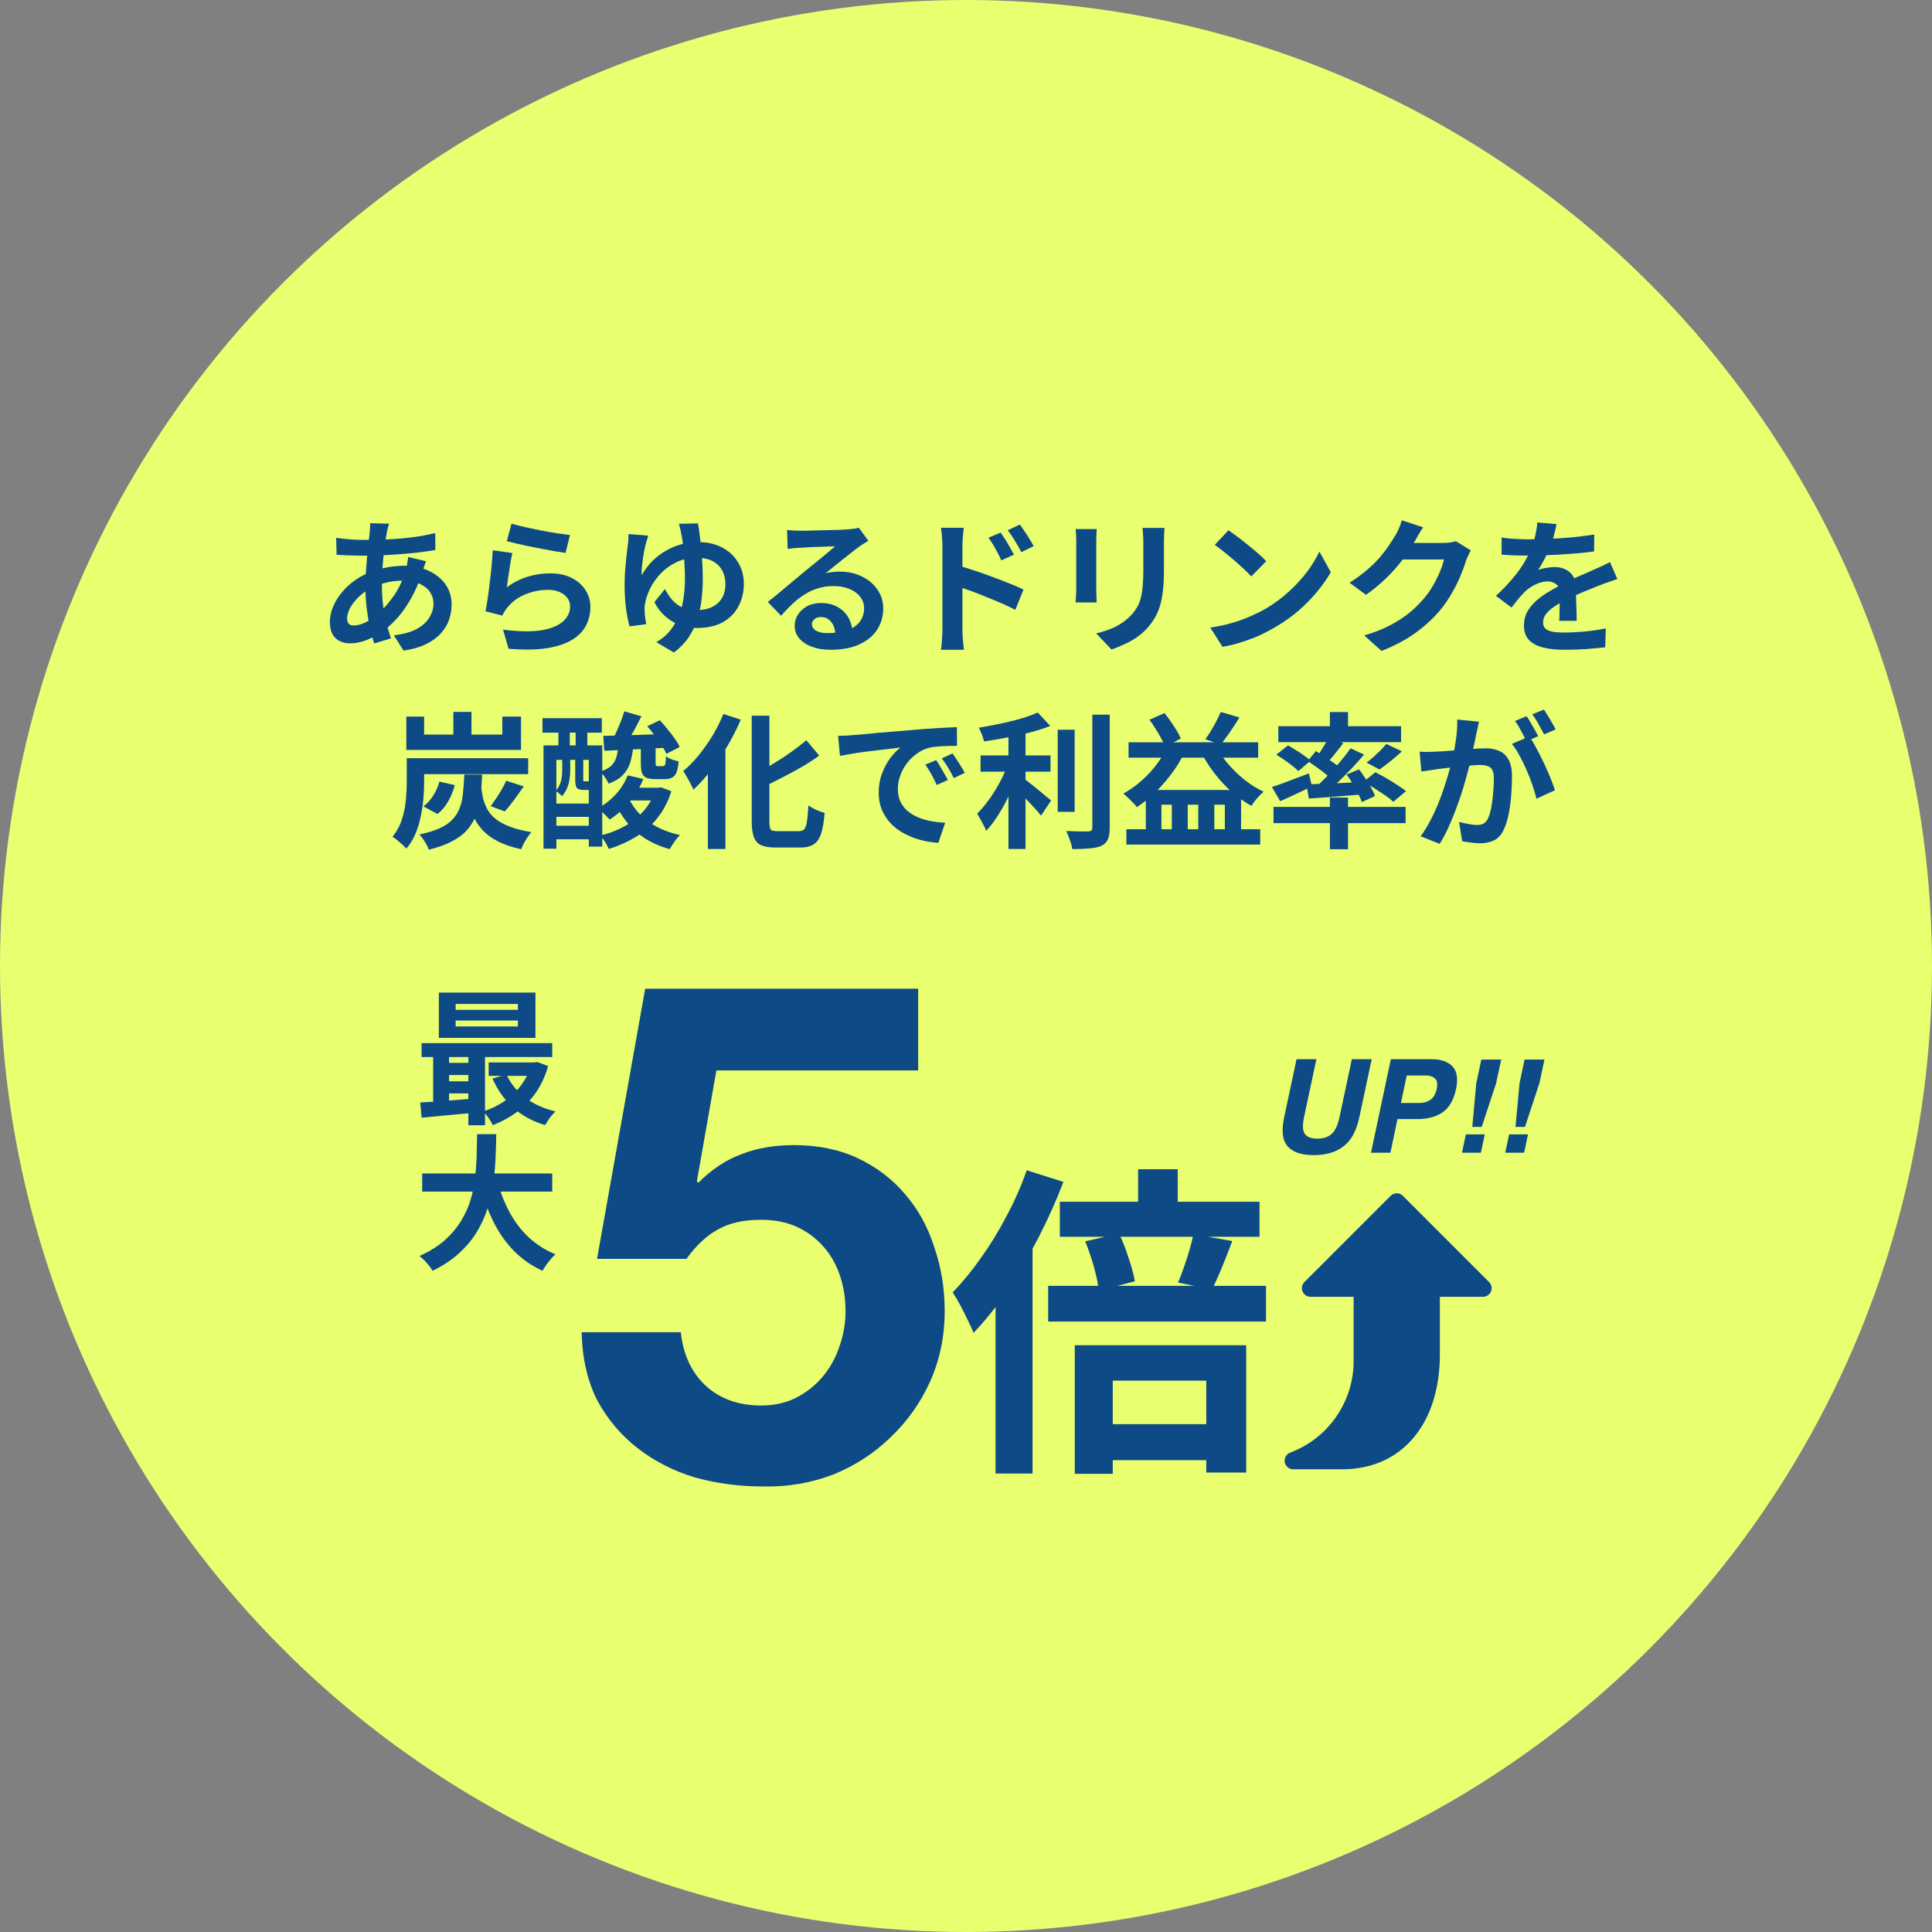
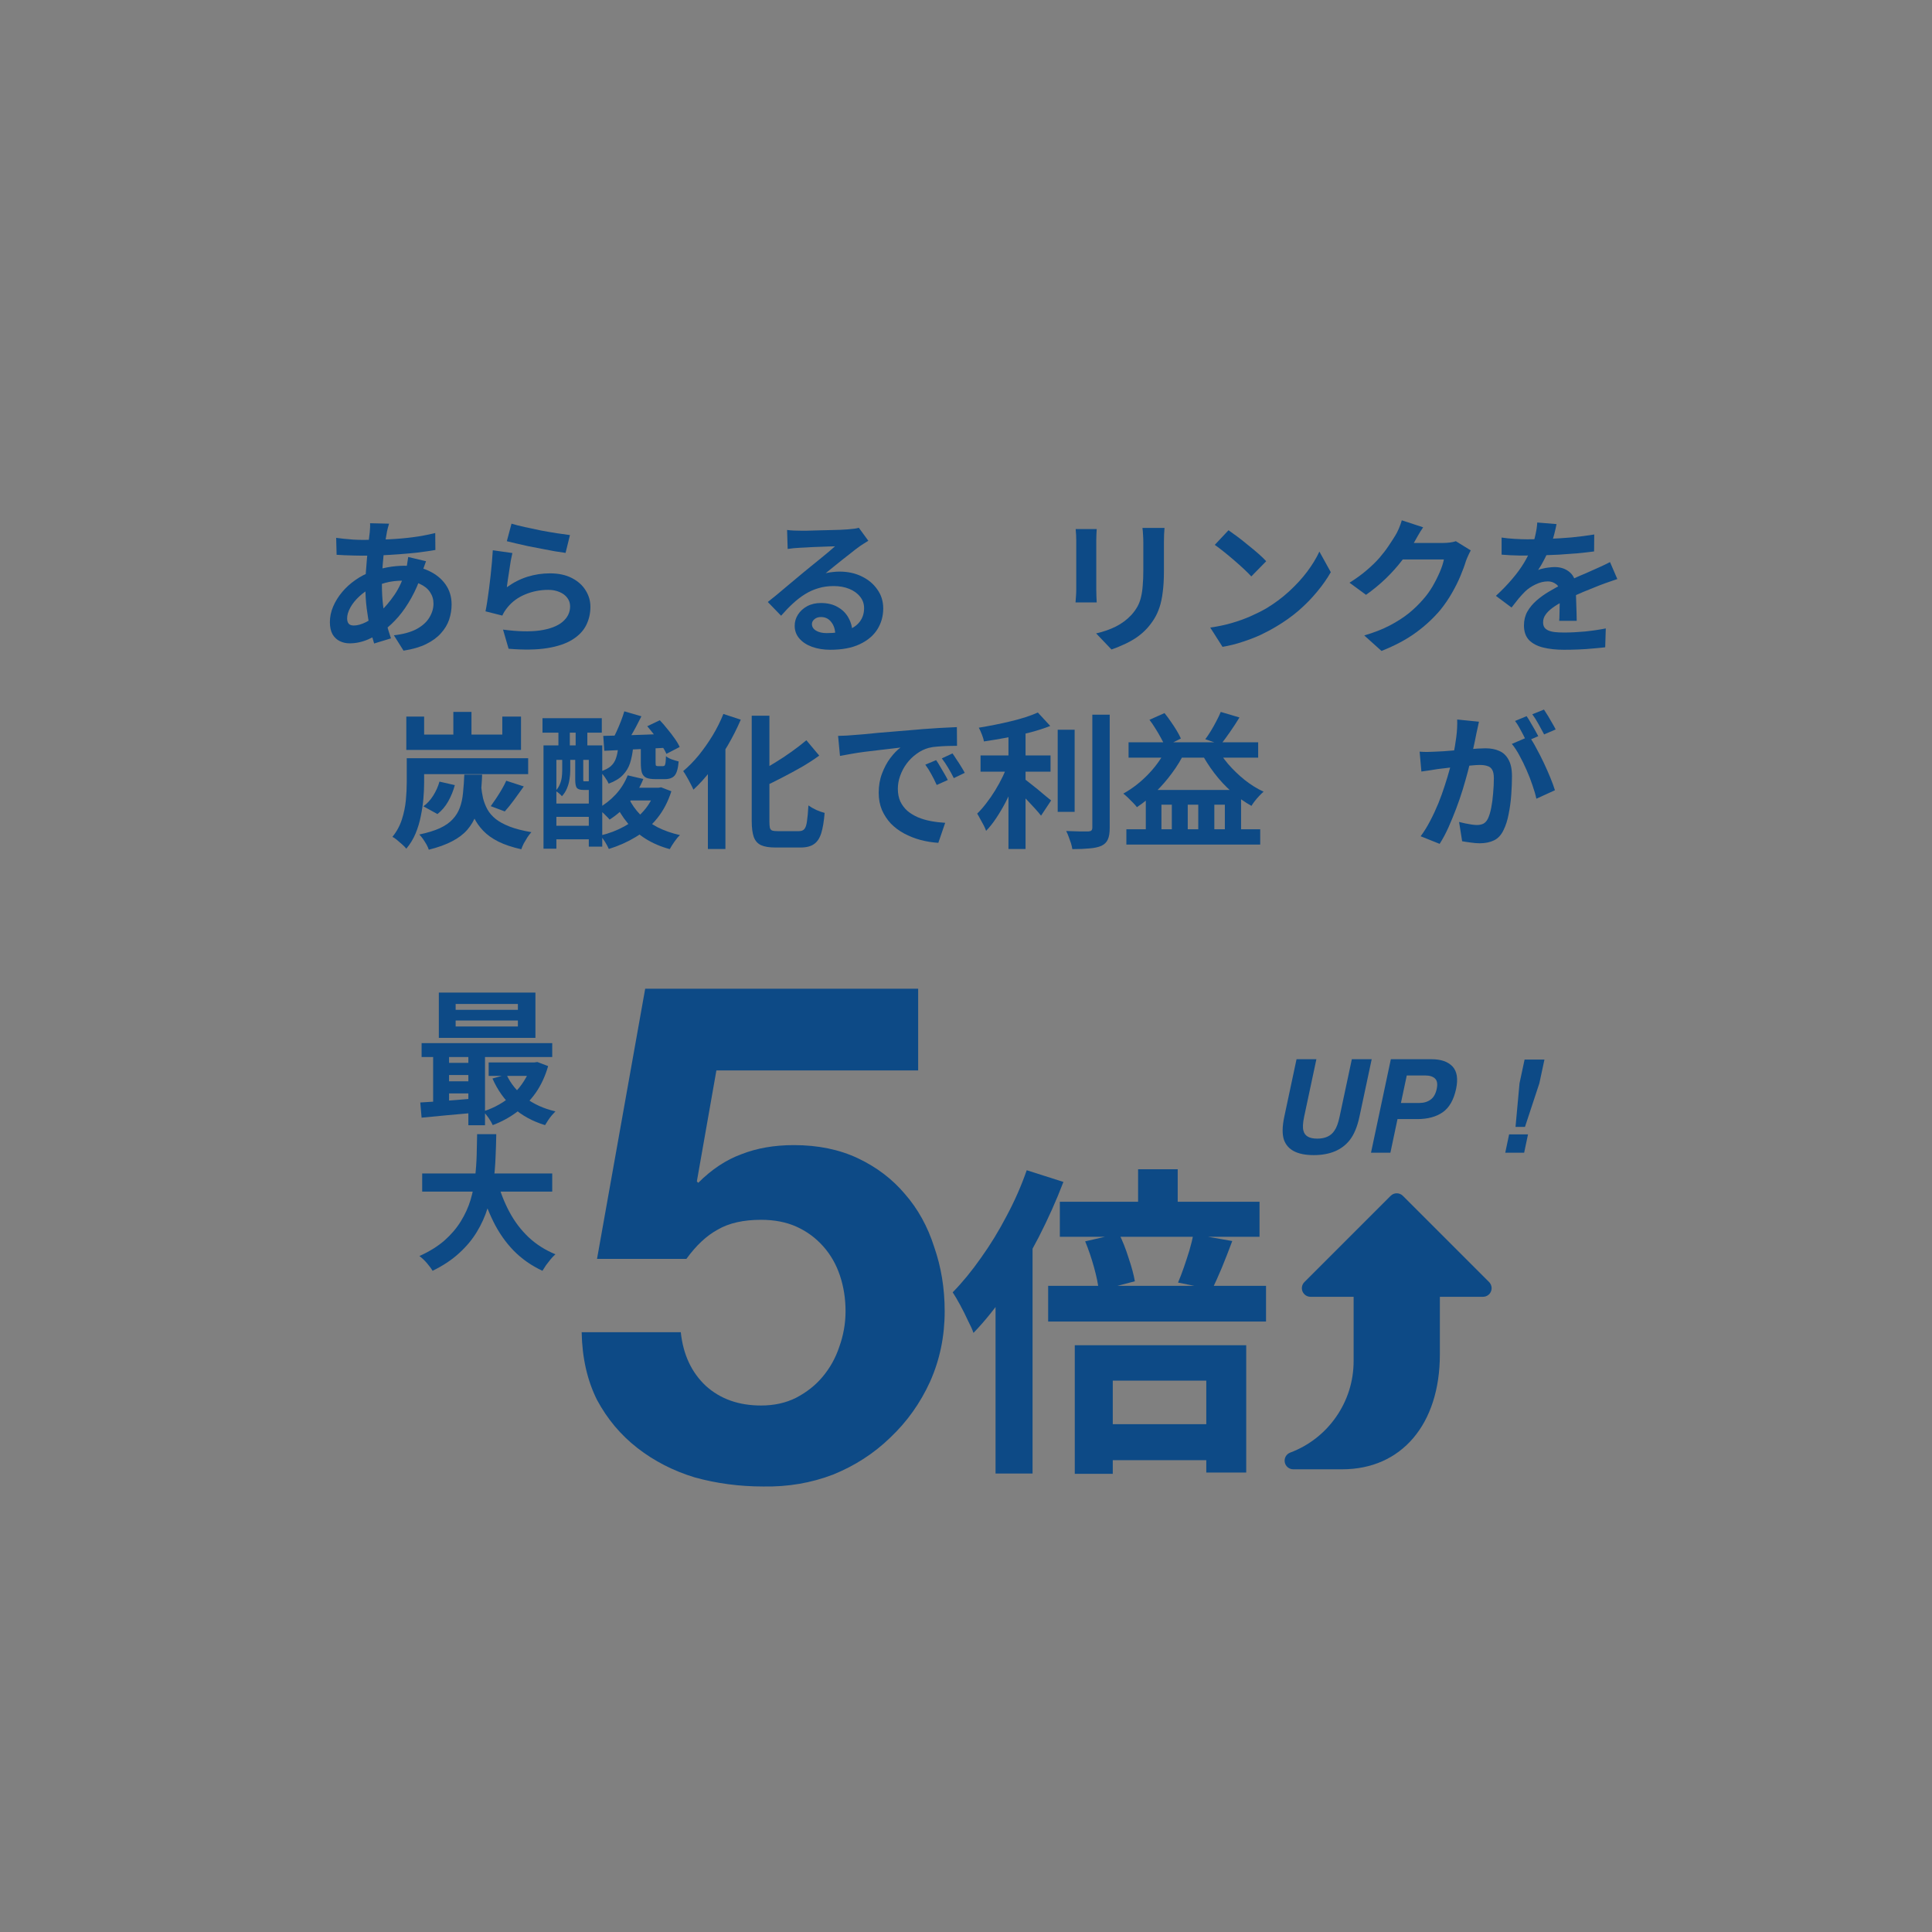
<svg xmlns="http://www.w3.org/2000/svg" width="238" height="238" viewBox="0 0 238 238" fill="none">
  <rect x="0" y="0" width="238" height="238" fill="#808080" stroke="none" />
-   <circle cx="119" cy="119" r="119" fill="#E9FF70" />
  <path d="M182.19 88.906C182.142 89.134 182.088 89.386 182.028 89.662C181.968 89.926 181.914 90.172 181.866 90.4C181.818 90.664 181.758 90.964 181.686 91.3C181.614 91.624 181.542 91.954 181.47 92.29C181.41 92.614 181.344 92.932 181.272 93.244C181.152 93.76 181.002 94.36 180.822 95.044C180.642 95.728 180.432 96.466 180.192 97.258C179.952 98.038 179.682 98.824 179.382 99.616C179.082 100.408 178.764 101.182 178.428 101.938C178.092 102.682 177.732 103.354 177.348 103.954L175.008 103.018C175.428 102.454 175.818 101.824 176.178 101.128C176.55 100.42 176.886 99.7 177.186 98.968C177.486 98.224 177.75 97.492 177.978 96.772C178.218 96.04 178.422 95.362 178.59 94.738C178.77 94.114 178.908 93.58 179.004 93.136C179.172 92.32 179.304 91.534 179.4 90.778C179.496 90.022 179.532 89.308 179.508 88.636L182.19 88.906ZM188.382 90.724C188.67 91.12 188.964 91.606 189.264 92.182C189.576 92.746 189.882 93.346 190.182 93.982C190.482 94.618 190.752 95.23 190.992 95.818C191.232 96.406 191.418 96.916 191.55 97.348L189.264 98.392C189.156 97.888 188.994 97.33 188.778 96.718C188.574 96.106 188.334 95.488 188.058 94.864C187.782 94.228 187.488 93.628 187.176 93.064C186.876 92.5 186.564 92.026 186.24 91.642L188.382 90.724ZM174.882 92.596C175.206 92.62 175.524 92.632 175.836 92.632C176.16 92.62 176.484 92.608 176.808 92.596C177.108 92.584 177.468 92.566 177.888 92.542C178.308 92.506 178.752 92.47 179.22 92.434C179.7 92.398 180.18 92.362 180.66 92.326C181.14 92.278 181.584 92.242 181.992 92.218C182.4 92.194 182.736 92.182 183 92.182C183.648 92.182 184.212 92.29 184.692 92.506C185.172 92.71 185.55 93.064 185.826 93.568C186.114 94.072 186.258 94.756 186.258 95.62C186.258 96.328 186.228 97.096 186.168 97.924C186.108 98.752 186 99.544 185.844 100.3C185.7 101.056 185.496 101.698 185.232 102.226C184.944 102.85 184.548 103.282 184.044 103.522C183.552 103.762 182.964 103.882 182.28 103.882C181.944 103.882 181.578 103.852 181.182 103.792C180.786 103.744 180.432 103.69 180.12 103.63L179.742 101.254C179.97 101.314 180.222 101.374 180.498 101.434C180.786 101.494 181.056 101.542 181.308 101.578C181.572 101.614 181.782 101.632 181.938 101.632C182.238 101.632 182.502 101.578 182.73 101.47C182.958 101.35 183.144 101.146 183.288 100.858C183.456 100.51 183.594 100.06 183.702 99.508C183.81 98.956 183.888 98.362 183.936 97.726C183.996 97.078 184.026 96.46 184.026 95.872C184.026 95.392 183.954 95.038 183.81 94.81C183.678 94.582 183.48 94.432 183.216 94.36C182.964 94.276 182.652 94.234 182.28 94.234C182.004 94.234 181.632 94.258 181.164 94.306C180.696 94.342 180.192 94.39 179.652 94.45C179.124 94.498 178.632 94.552 178.176 94.612C177.72 94.672 177.366 94.714 177.114 94.738C176.85 94.786 176.514 94.84 176.106 94.9C175.71 94.948 175.374 94.996 175.098 95.044L174.882 92.596ZM188.058 88.222C188.214 88.438 188.376 88.696 188.544 88.996C188.724 89.296 188.898 89.596 189.066 89.896C189.234 90.196 189.378 90.46 189.498 90.688L188.04 91.318C187.92 91.066 187.782 90.79 187.626 90.49C187.47 90.19 187.308 89.89 187.14 89.59C186.972 89.29 186.804 89.032 186.636 88.816L188.058 88.222ZM190.2 87.412C190.356 87.64 190.524 87.904 190.704 88.204C190.884 88.504 191.058 88.804 191.226 89.104C191.406 89.404 191.544 89.656 191.64 89.86L190.218 90.472C190.026 90.1 189.798 89.68 189.534 89.212C189.27 88.732 189.012 88.324 188.76 87.988L190.2 87.412Z" fill="#0D4A86" />
-   <path d="M163.83 87.718H166.062V90.238H163.83V87.718ZM163.83 98.248H166.062V104.62H163.83V98.248ZM156.882 99.4H173.154V101.398H156.882V99.4ZM157.476 89.464H172.596V91.426H157.476V89.464ZM170.778 91.642L172.704 92.56C172.248 92.98 171.774 93.388 171.282 93.784C170.79 94.168 170.34 94.504 169.932 94.792L168.348 93.946C168.624 93.742 168.906 93.508 169.194 93.244C169.494 92.98 169.782 92.71 170.058 92.434C170.346 92.146 170.586 91.882 170.778 91.642ZM163.668 90.868L165.486 91.552C165.126 92.02 164.754 92.488 164.37 92.956C163.998 93.424 163.656 93.82 163.344 94.144L161.994 93.55C162.186 93.298 162.384 93.016 162.588 92.704C162.792 92.392 162.99 92.074 163.182 91.75C163.374 91.426 163.536 91.132 163.668 90.868ZM166.368 92.182L168.042 92.956C167.55 93.532 167.01 94.132 166.422 94.756C165.834 95.368 165.246 95.956 164.658 96.52C164.07 97.072 163.512 97.558 162.984 97.978L161.724 97.276C162.252 96.832 162.798 96.322 163.362 95.746C163.938 95.158 164.49 94.552 165.018 93.928C165.546 93.304 165.996 92.722 166.368 92.182ZM161.094 93.748L162.102 92.524C162.45 92.728 162.822 92.962 163.218 93.226C163.614 93.49 163.992 93.754 164.352 94.018C164.712 94.27 165.006 94.504 165.234 94.72L164.172 96.124C163.956 95.896 163.674 95.644 163.326 95.368C162.978 95.08 162.606 94.798 162.21 94.522C161.814 94.234 161.442 93.976 161.094 93.748ZM160.932 96.628C161.532 96.604 162.216 96.58 162.984 96.556C163.752 96.52 164.568 96.484 165.432 96.448C166.296 96.4 167.166 96.358 168.042 96.322L168.024 97.852C166.824 97.948 165.63 98.044 164.442 98.14C163.254 98.236 162.186 98.314 161.238 98.374L160.932 96.628ZM165.882 95.422L167.412 94.774C167.676 95.11 167.934 95.476 168.186 95.872C168.45 96.256 168.69 96.64 168.906 97.024C169.122 97.408 169.278 97.756 169.374 98.068L167.754 98.806C167.658 98.494 167.508 98.146 167.304 97.762C167.112 97.366 166.89 96.964 166.638 96.556C166.398 96.136 166.146 95.758 165.882 95.422ZM156.684 96.952C157.26 96.772 157.95 96.526 158.754 96.214C159.57 95.902 160.398 95.59 161.238 95.278L161.616 96.862C160.968 97.186 160.296 97.51 159.6 97.834C158.916 98.158 158.286 98.446 157.71 98.698L156.684 96.952ZM157.224 92.974L158.664 91.822C158.976 91.99 159.306 92.188 159.654 92.416C160.014 92.632 160.35 92.854 160.662 93.082C160.986 93.31 161.25 93.52 161.454 93.712L159.942 94.99C159.762 94.798 159.516 94.582 159.204 94.342C158.904 94.102 158.58 93.862 158.232 93.622C157.884 93.382 157.548 93.166 157.224 92.974ZM167.952 96.322L169.428 95.134C169.836 95.338 170.28 95.578 170.76 95.854C171.24 96.13 171.696 96.412 172.128 96.7C172.56 96.976 172.92 97.228 173.208 97.456L171.642 98.77C171.39 98.53 171.054 98.266 170.634 97.978C170.214 97.69 169.77 97.396 169.302 97.096C168.834 96.796 168.384 96.538 167.952 96.322Z" fill="#0D4A86" />
  <path d="M138.756 102.154H155.244V104.044H138.756V102.154ZM139.026 91.444H154.992V93.334H139.026V91.444ZM141.15 97.312H152.886V103.126H150.888V99.13H149.592V103.126H147.612V99.13H146.316V103.126H144.354V99.13H143.076V103.126H141.15V97.312ZM141.6 88.672L143.454 87.844C143.718 88.168 143.976 88.516 144.228 88.888C144.492 89.26 144.732 89.626 144.948 89.986C145.164 90.346 145.338 90.676 145.47 90.976L143.526 91.948C143.406 91.648 143.238 91.306 143.022 90.922C142.818 90.538 142.59 90.148 142.338 89.752C142.098 89.356 141.852 88.996 141.6 88.672ZM150.384 87.7L152.688 88.384C152.316 88.996 151.92 89.602 151.5 90.202C151.092 90.79 150.72 91.294 150.384 91.714L148.476 91.066C148.704 90.766 148.938 90.418 149.178 90.022C149.418 89.626 149.64 89.23 149.844 88.834C150.06 88.426 150.24 88.048 150.384 87.7ZM143.85 91.876L146.01 92.524C145.554 93.484 145.008 94.39 144.372 95.242C143.748 96.094 143.064 96.88 142.32 97.6C141.588 98.308 140.832 98.92 140.052 99.436C139.944 99.28 139.788 99.1 139.584 98.896C139.38 98.68 139.17 98.47 138.954 98.266C138.738 98.062 138.546 97.894 138.378 97.762C139.53 97.126 140.592 96.292 141.564 95.26C142.536 94.228 143.298 93.1 143.85 91.876ZM149.79 91.894C150.174 92.65 150.672 93.388 151.284 94.108C151.896 94.816 152.574 95.47 153.318 96.07C154.074 96.67 154.854 97.156 155.658 97.528C155.502 97.66 155.322 97.834 155.118 98.05C154.926 98.254 154.746 98.464 154.578 98.68C154.41 98.896 154.272 99.094 154.164 99.274C153.324 98.806 152.514 98.23 151.734 97.546C150.954 96.862 150.24 96.094 149.592 95.242C148.944 94.39 148.38 93.502 147.9 92.578L149.79 91.894Z" fill="#0D4A86" />
  <path d="M120.792 93.064H129.414V95.062H120.792V93.064ZM130.296 89.896H132.384V100.012H130.296V89.896ZM124.23 89.482H126.336V104.584H124.23V89.482ZM134.562 88.042H136.704V101.974C136.704 102.61 136.626 103.09 136.47 103.414C136.326 103.75 136.068 104.008 135.696 104.188C135.324 104.356 134.838 104.464 134.238 104.512C133.638 104.572 132.924 104.602 132.096 104.602C132.072 104.398 132.018 104.158 131.934 103.882C131.85 103.618 131.754 103.348 131.646 103.072C131.55 102.808 131.448 102.574 131.34 102.37C131.928 102.394 132.486 102.412 133.014 102.424C133.542 102.424 133.896 102.424 134.076 102.424C134.244 102.412 134.364 102.376 134.436 102.316C134.52 102.244 134.562 102.124 134.562 101.956V88.042ZM127.848 87.772L129.378 89.428C128.622 89.728 127.782 89.998 126.858 90.238C125.934 90.478 124.986 90.688 124.014 90.868C123.054 91.048 122.118 91.204 121.206 91.336C121.17 91.084 121.086 90.796 120.954 90.472C120.822 90.136 120.696 89.86 120.576 89.644C121.224 89.536 121.884 89.416 122.556 89.284C123.228 89.152 123.882 89.008 124.518 88.852C125.166 88.696 125.772 88.528 126.336 88.348C126.9 88.168 127.404 87.976 127.848 87.772ZM124.212 94L125.67 94.648C125.442 95.32 125.172 96.016 124.86 96.736C124.56 97.444 124.23 98.146 123.87 98.842C123.51 99.526 123.126 100.174 122.718 100.786C122.322 101.386 121.908 101.908 121.476 102.352C121.404 102.136 121.302 101.902 121.17 101.65C121.038 101.398 120.9 101.146 120.756 100.894C120.624 100.642 120.498 100.42 120.378 100.228C120.762 99.856 121.14 99.424 121.512 98.932C121.896 98.44 122.256 97.918 122.592 97.366C122.94 96.802 123.252 96.232 123.528 95.656C123.804 95.08 124.032 94.528 124.212 94ZM126.03 95.818C126.198 95.938 126.444 96.13 126.768 96.394C127.092 96.646 127.44 96.922 127.812 97.222C128.184 97.522 128.52 97.804 128.82 98.068C129.132 98.32 129.354 98.5 129.486 98.608L128.244 100.48C128.052 100.228 127.812 99.946 127.524 99.634C127.236 99.31 126.93 98.98 126.606 98.644C126.294 98.308 125.988 97.996 125.688 97.708C125.388 97.408 125.124 97.156 124.896 96.952L126.03 95.818Z" fill="#0D4A86" />
  <path d="M103.242 90.652C103.602 90.64 103.944 90.628 104.268 90.616C104.592 90.592 104.838 90.574 105.006 90.562C105.378 90.538 105.834 90.502 106.374 90.454C106.926 90.394 107.538 90.334 108.21 90.274C108.894 90.214 109.62 90.154 110.388 90.094C111.156 90.034 111.954 89.968 112.782 89.896C113.406 89.836 114.024 89.788 114.636 89.752C115.26 89.704 115.848 89.668 116.4 89.644C116.964 89.608 117.456 89.584 117.876 89.572L117.894 91.876C117.57 91.876 117.198 91.882 116.778 91.894C116.358 91.906 115.938 91.93 115.518 91.966C115.11 91.99 114.744 92.044 114.42 92.128C113.88 92.272 113.376 92.518 112.908 92.866C112.44 93.202 112.032 93.604 111.684 94.072C111.348 94.528 111.084 95.026 110.892 95.566C110.7 96.094 110.604 96.628 110.604 97.168C110.604 97.756 110.706 98.278 110.91 98.734C111.126 99.178 111.414 99.562 111.774 99.886C112.146 100.198 112.578 100.462 113.07 100.678C113.562 100.882 114.09 101.038 114.654 101.146C115.23 101.254 115.824 101.326 116.436 101.362L115.59 103.828C114.834 103.78 114.096 103.66 113.376 103.468C112.668 103.276 112.002 103.012 111.378 102.676C110.754 102.34 110.208 101.932 109.74 101.452C109.284 100.96 108.918 100.402 108.642 99.778C108.378 99.142 108.246 98.434 108.246 97.654C108.246 96.79 108.384 95.998 108.66 95.278C108.936 94.546 109.278 93.91 109.686 93.37C110.106 92.818 110.52 92.392 110.928 92.092C110.592 92.14 110.184 92.188 109.704 92.236C109.236 92.284 108.726 92.344 108.174 92.416C107.634 92.476 107.082 92.542 106.518 92.614C105.954 92.686 105.408 92.77 104.88 92.866C104.364 92.95 103.896 93.034 103.476 93.118L103.242 90.652ZM115.32 93.64C115.476 93.856 115.638 94.114 115.806 94.414C115.986 94.702 116.16 94.996 116.328 95.296C116.496 95.584 116.64 95.848 116.76 96.088L115.392 96.7C115.164 96.196 114.942 95.752 114.726 95.368C114.522 94.984 114.276 94.594 113.988 94.198L115.32 93.64ZM117.336 92.812C117.492 93.028 117.66 93.28 117.84 93.568C118.032 93.844 118.218 94.132 118.398 94.432C118.578 94.72 118.728 94.978 118.848 95.206L117.498 95.854C117.258 95.374 117.024 94.948 116.796 94.576C116.58 94.204 116.322 93.82 116.022 93.424L117.336 92.812Z" fill="#0D4A86" />
  <path d="M92.604 88.168H94.782V101.146C94.782 101.506 94.8 101.776 94.836 101.956C94.884 102.136 94.98 102.256 95.124 102.316C95.28 102.364 95.502 102.388 95.79 102.388C95.898 102.388 96.066 102.388 96.294 102.388C96.534 102.388 96.798 102.388 97.086 102.388C97.374 102.388 97.638 102.388 97.878 102.388C98.13 102.388 98.31 102.388 98.418 102.388C98.718 102.388 98.94 102.304 99.084 102.136C99.24 101.956 99.348 101.638 99.408 101.182C99.48 100.714 99.54 100.06 99.588 99.22C99.852 99.412 100.176 99.598 100.56 99.778C100.944 99.946 101.286 100.066 101.586 100.138C101.502 101.17 101.364 101.998 101.172 102.622C100.98 103.246 100.686 103.696 100.29 103.972C99.894 104.26 99.336 104.404 98.616 104.404C98.52 104.404 98.364 104.404 98.148 104.404C97.944 104.404 97.71 104.404 97.446 104.404C97.194 104.404 96.936 104.404 96.672 104.404C96.42 104.404 96.192 104.404 95.988 104.404C95.784 104.404 95.628 104.404 95.52 104.404C94.764 104.404 94.176 104.308 93.756 104.116C93.336 103.924 93.036 103.588 92.856 103.108C92.688 102.628 92.604 101.968 92.604 101.128V88.168ZM99.336 91.192L100.92 93.082C100.26 93.562 99.54 94.03 98.76 94.486C97.98 94.93 97.182 95.362 96.366 95.782C95.562 96.202 94.77 96.592 93.99 96.952C93.918 96.7 93.792 96.412 93.612 96.088C93.432 95.752 93.27 95.47 93.126 95.242C93.87 94.882 94.614 94.474 95.358 94.018C96.114 93.562 96.834 93.088 97.518 92.596C98.202 92.104 98.808 91.636 99.336 91.192ZM89.112 87.952L91.254 88.654C90.798 89.722 90.258 90.79 89.634 91.858C89.01 92.914 88.338 93.91 87.618 94.846C86.91 95.77 86.178 96.58 85.422 97.276C85.35 97.096 85.236 96.862 85.08 96.574C84.936 96.286 84.78 95.998 84.612 95.71C84.444 95.41 84.294 95.17 84.162 94.99C84.822 94.438 85.458 93.79 86.07 93.046C86.682 92.29 87.252 91.48 87.78 90.616C88.308 89.74 88.752 88.852 89.112 87.952ZM87.204 93.028L89.346 90.886L89.364 90.922V104.584H87.204V93.028Z" fill="#0D4A86" />
  <path d="M77.052 97.042H81.354V98.608H77.052V97.042ZM74.316 90.652C74.988 90.64 75.75 90.622 76.602 90.598C77.466 90.562 78.372 90.532 79.32 90.508C80.268 90.472 81.216 90.436 82.164 90.4L82.146 92.11C81.246 92.158 80.334 92.206 79.41 92.254C78.498 92.302 77.616 92.344 76.764 92.38C75.924 92.416 75.15 92.452 74.442 92.488L74.316 90.652ZM77.322 95.512L79.248 95.962C78.828 97.018 78.246 97.978 77.502 98.842C76.77 99.706 75.966 100.414 75.09 100.966C74.994 100.834 74.856 100.684 74.676 100.516C74.508 100.336 74.328 100.162 74.136 99.994C73.944 99.826 73.776 99.694 73.632 99.598C74.46 99.142 75.198 98.566 75.846 97.87C76.494 97.162 76.986 96.376 77.322 95.512ZM80.724 97.042H81.102L81.444 96.988L82.704 97.474C82.296 98.758 81.714 99.868 80.958 100.804C80.214 101.728 79.332 102.496 78.312 103.108C77.304 103.72 76.2 104.212 75 104.584C74.892 104.332 74.736 104.038 74.532 103.702C74.328 103.378 74.136 103.12 73.956 102.928C75.024 102.676 76.014 102.298 76.926 101.794C77.838 101.278 78.624 100.648 79.284 99.904C79.944 99.16 80.424 98.302 80.724 97.33V97.042ZM77.448 98.32C77.808 99.076 78.282 99.754 78.87 100.354C79.47 100.954 80.178 101.47 80.994 101.902C81.822 102.322 82.746 102.646 83.766 102.874C83.55 103.066 83.322 103.336 83.082 103.684C82.842 104.032 82.65 104.338 82.506 104.602C81.402 104.302 80.418 103.882 79.554 103.342C78.69 102.802 77.94 102.148 77.304 101.38C76.668 100.612 76.134 99.742 75.702 98.77L77.448 98.32ZM76.134 92.146H77.988C77.916 92.83 77.79 93.454 77.61 94.018C77.43 94.57 77.136 95.056 76.728 95.476C76.332 95.896 75.75 96.25 74.982 96.538C74.886 96.31 74.73 96.046 74.514 95.746C74.31 95.446 74.112 95.218 73.92 95.062C74.508 94.87 74.952 94.642 75.252 94.378C75.552 94.102 75.762 93.778 75.882 93.406C76.014 93.034 76.098 92.614 76.134 92.146ZM78.942 92.128H80.76V93.946C80.76 94.15 80.778 94.276 80.814 94.324C80.862 94.36 80.94 94.378 81.048 94.378C81.084 94.378 81.144 94.378 81.228 94.378C81.312 94.378 81.396 94.378 81.48 94.378C81.576 94.378 81.642 94.378 81.678 94.378C81.762 94.378 81.828 94.354 81.876 94.306C81.924 94.246 81.96 94.132 81.984 93.964C82.008 93.784 82.026 93.514 82.038 93.154C82.206 93.298 82.446 93.43 82.758 93.55C83.082 93.658 83.364 93.742 83.604 93.802C83.532 94.666 83.364 95.248 83.1 95.548C82.848 95.836 82.452 95.98 81.912 95.98C81.84 95.98 81.75 95.98 81.642 95.98C81.546 95.98 81.438 95.98 81.318 95.98C81.198 95.98 81.084 95.98 80.976 95.98C80.88 95.98 80.802 95.98 80.742 95.98C80.238 95.98 79.854 95.92 79.59 95.8C79.338 95.668 79.164 95.458 79.068 95.17C78.984 94.87 78.942 94.468 78.942 93.964V92.128ZM76.908 87.628L79.014 88.24C78.798 88.66 78.576 89.092 78.348 89.536C78.12 89.968 77.886 90.382 77.646 90.778C77.418 91.162 77.208 91.504 77.016 91.804L75.396 91.228C75.576 90.904 75.762 90.532 75.954 90.112C76.146 89.692 76.326 89.266 76.494 88.834C76.662 88.402 76.8 88 76.908 87.628ZM79.734 89.464L81.282 88.726C81.582 89.038 81.888 89.392 82.2 89.788C82.524 90.172 82.824 90.562 83.1 90.958C83.376 91.342 83.586 91.696 83.73 92.02L82.092 92.866C81.96 92.554 81.762 92.2 81.498 91.804C81.246 91.408 80.964 91.006 80.652 90.598C80.34 90.19 80.034 89.812 79.734 89.464ZM66.954 91.822H74.19V104.296H72.534V93.604H68.538V104.548H66.954V91.822ZM67.692 98.986H73.614V100.624H67.692V98.986ZM67.692 101.722H73.614V103.396H67.692V101.722ZM66.828 88.474H74.136V90.256H66.828V88.474ZM68.79 88.996H70.194V93.37H68.79V88.996ZM70.914 88.996H72.354V93.37H70.914V88.996ZM69.258 93.208H70.248V94.936C70.248 95.26 70.218 95.608 70.158 95.98C70.11 96.352 70.008 96.724 69.852 97.096C69.708 97.456 69.498 97.786 69.222 98.086C69.15 97.99 69.03 97.87 68.862 97.726C68.694 97.582 68.55 97.486 68.43 97.438C68.682 97.174 68.862 96.898 68.97 96.61C69.09 96.322 69.168 96.034 69.204 95.746C69.24 95.458 69.258 95.182 69.258 94.918V93.208ZM70.86 93.208H71.85V96.016C71.85 96.124 71.856 96.19 71.868 96.214C71.88 96.238 71.922 96.25 71.994 96.25C72.018 96.25 72.048 96.25 72.084 96.25C72.12 96.25 72.156 96.25 72.192 96.25C72.24 96.25 72.276 96.25 72.3 96.25C72.396 96.25 72.456 96.25 72.48 96.25C72.516 96.238 72.54 96.226 72.552 96.214C72.648 96.298 72.786 96.376 72.966 96.448C73.146 96.508 73.314 96.556 73.47 96.592C73.362 97.072 73.032 97.312 72.48 97.312C72.444 97.312 72.384 97.312 72.3 97.312C72.216 97.312 72.138 97.312 72.066 97.312C71.994 97.312 71.928 97.312 71.868 97.312C71.472 97.312 71.202 97.228 71.058 97.06C70.926 96.892 70.86 96.544 70.86 96.016V93.208Z" fill="#0D4A86" />
  <path d="M54.138 96.286L56.028 96.718C55.848 97.402 55.578 98.068 55.218 98.716C54.858 99.352 54.414 99.874 53.886 100.282L52.158 99.328C52.614 99.004 53.016 98.566 53.364 98.014C53.712 97.462 53.97 96.886 54.138 96.286ZM62.364 96.178L64.524 96.88C64.128 97.444 63.726 98.002 63.318 98.554C62.91 99.106 62.532 99.574 62.184 99.958L60.456 99.31C60.672 99.01 60.9 98.68 61.14 98.32C61.38 97.96 61.608 97.594 61.824 97.222C62.04 96.85 62.22 96.502 62.364 96.178ZM51.132 93.406H65.064V95.368H51.132V93.406ZM57.198 95.422H59.394C59.358 96.418 59.286 97.33 59.178 98.158C59.07 98.974 58.89 99.724 58.638 100.408C58.386 101.08 58.026 101.686 57.558 102.226C57.09 102.766 56.472 103.234 55.704 103.63C54.936 104.038 53.976 104.386 52.824 104.674C52.764 104.482 52.668 104.266 52.536 104.026C52.404 103.798 52.26 103.57 52.104 103.342C51.948 103.126 51.798 102.946 51.654 102.802C52.674 102.586 53.514 102.328 54.174 102.028C54.846 101.716 55.374 101.35 55.758 100.93C56.154 100.51 56.448 100.036 56.64 99.508C56.844 98.968 56.976 98.362 57.036 97.69C57.108 97.006 57.162 96.25 57.198 95.422ZM59.268 96.808C59.316 97.324 59.394 97.828 59.502 98.32C59.622 98.8 59.802 99.262 60.042 99.706C60.282 100.138 60.624 100.534 61.068 100.894C61.512 101.242 62.088 101.554 62.796 101.83C63.516 102.106 64.404 102.334 65.46 102.514C65.304 102.682 65.142 102.892 64.974 103.144C64.818 103.396 64.668 103.648 64.524 103.9C64.392 104.164 64.29 104.404 64.218 104.62C63.09 104.368 62.142 104.05 61.374 103.666C60.618 103.282 60 102.838 59.52 102.334C59.04 101.83 58.662 101.29 58.386 100.714C58.11 100.138 57.906 99.532 57.774 98.896C57.642 98.26 57.528 97.618 57.432 96.97L59.268 96.808ZM50.106 93.406H52.248V96.43C52.248 97.018 52.218 97.666 52.158 98.374C52.098 99.082 51.99 99.808 51.834 100.552C51.69 101.296 51.474 102.01 51.186 102.694C50.898 103.378 50.52 103.996 50.052 104.548C49.944 104.404 49.782 104.236 49.566 104.044C49.35 103.852 49.128 103.66 48.9 103.468C48.684 103.288 48.498 103.162 48.342 103.09C48.87 102.442 49.26 101.722 49.512 100.93C49.764 100.138 49.926 99.352 49.998 98.572C50.07 97.78 50.106 97.054 50.106 96.394V93.406ZM50.052 88.276H52.248V90.49H61.878V88.276H64.182V92.38H50.052V88.276ZM55.848 87.7H58.08V91.39H55.848V87.7Z" fill="#0D4A86" />
  <path d="M191.748 64.564C191.688 64.888 191.592 65.308 191.46 65.824C191.328 66.34 191.136 66.922 190.884 67.57C190.692 68.014 190.47 68.476 190.218 68.956C189.978 69.424 189.732 69.844 189.48 70.216C189.636 70.144 189.834 70.084 190.074 70.036C190.314 69.976 190.56 69.934 190.812 69.91C191.076 69.874 191.31 69.856 191.514 69.856C192.27 69.856 192.894 70.072 193.386 70.504C193.89 70.936 194.142 71.578 194.142 72.43C194.142 72.67 194.142 72.964 194.142 73.312C194.154 73.66 194.166 74.026 194.178 74.41C194.19 74.782 194.202 75.148 194.214 75.508C194.226 75.868 194.232 76.192 194.232 76.48H192.072C192.096 76.276 192.108 76.036 192.108 75.76C192.12 75.472 192.126 75.172 192.126 74.86C192.138 74.548 192.144 74.248 192.144 73.96C192.156 73.66 192.162 73.39 192.162 73.15C192.162 72.574 192.006 72.178 191.694 71.962C191.394 71.734 191.058 71.62 190.686 71.62C190.182 71.62 189.672 71.746 189.156 71.998C188.652 72.238 188.226 72.526 187.878 72.862C187.614 73.126 187.344 73.42 187.068 73.744C186.804 74.068 186.516 74.434 186.204 74.842L184.278 73.402C185.058 72.682 185.73 71.986 186.294 71.314C186.87 70.642 187.356 69.976 187.752 69.316C188.148 68.656 188.472 67.996 188.724 67.336C188.904 66.856 189.048 66.358 189.156 65.842C189.276 65.314 189.348 64.822 189.372 64.366L191.748 64.564ZM184.98 66.22C185.436 66.292 185.964 66.346 186.564 66.382C187.164 66.418 187.692 66.436 188.148 66.436C188.94 66.436 189.804 66.418 190.74 66.382C191.688 66.346 192.648 66.286 193.62 66.202C194.592 66.106 195.516 65.986 196.392 65.842L196.374 67.93C195.738 68.014 195.048 68.092 194.304 68.164C193.572 68.224 192.822 68.278 192.054 68.326C191.298 68.362 190.572 68.392 189.876 68.416C189.18 68.428 188.562 68.434 188.022 68.434C187.782 68.434 187.482 68.434 187.122 68.434C186.774 68.422 186.414 68.41 186.042 68.398C185.67 68.374 185.316 68.35 184.98 68.326V66.22ZM199.236 71.332C199.044 71.392 198.816 71.47 198.552 71.566C198.3 71.65 198.042 71.74 197.778 71.836C197.526 71.92 197.298 72.004 197.094 72.088C196.518 72.316 195.834 72.592 195.042 72.916C194.262 73.24 193.446 73.618 192.594 74.05C192.054 74.338 191.598 74.62 191.226 74.896C190.854 75.172 190.572 75.454 190.38 75.742C190.188 76.018 190.092 76.324 190.092 76.66C190.092 76.912 190.146 77.122 190.254 77.29C190.362 77.446 190.524 77.572 190.74 77.668C190.956 77.764 191.226 77.83 191.55 77.866C191.874 77.902 192.258 77.92 192.702 77.92C193.47 77.92 194.316 77.878 195.24 77.794C196.164 77.698 197.022 77.572 197.814 77.416L197.742 79.738C197.358 79.786 196.872 79.834 196.284 79.882C195.696 79.942 195.084 79.984 194.448 80.008C193.824 80.032 193.224 80.044 192.648 80.044C191.712 80.044 190.872 79.954 190.128 79.774C189.384 79.594 188.796 79.288 188.364 78.856C187.944 78.412 187.734 77.806 187.734 77.038C187.734 76.414 187.872 75.85 188.148 75.346C188.436 74.842 188.814 74.386 189.282 73.978C189.75 73.57 190.26 73.204 190.812 72.88C191.376 72.544 191.928 72.238 192.468 71.962C193.02 71.674 193.518 71.428 193.962 71.224C194.406 71.02 194.82 70.84 195.204 70.684C195.6 70.516 195.978 70.348 196.338 70.18C196.686 70.024 197.022 69.874 197.346 69.73C197.67 69.574 198 69.412 198.336 69.244L199.236 71.332Z" fill="#0D4A86" />
  <path d="M181.182 67.804C181.086 67.972 180.984 68.176 180.876 68.416C180.768 68.644 180.672 68.872 180.588 69.1C180.432 69.628 180.21 70.234 179.922 70.918C179.646 71.59 179.298 72.292 178.878 73.024C178.47 73.744 177.996 74.44 177.456 75.112C176.592 76.144 175.584 77.08 174.432 77.92C173.292 78.76 171.876 79.516 170.184 80.188L168.06 78.28C169.284 77.92 170.34 77.506 171.228 77.038C172.116 76.57 172.89 76.072 173.55 75.544C174.21 75.004 174.798 74.434 175.314 73.834C175.734 73.366 176.118 72.838 176.466 72.25C176.814 71.65 177.114 71.056 177.366 70.468C177.618 69.88 177.786 69.364 177.87 68.92H171.804L172.632 66.886C172.8 66.886 173.058 66.886 173.406 66.886C173.766 66.886 174.168 66.886 174.612 66.886C175.068 66.886 175.512 66.886 175.944 66.886C176.388 66.886 176.772 66.886 177.096 66.886C177.432 66.886 177.66 66.886 177.78 66.886C178.056 66.886 178.332 66.868 178.608 66.832C178.896 66.796 179.142 66.742 179.346 66.67L181.182 67.804ZM175.314 64.96C175.098 65.272 174.888 65.608 174.684 65.968C174.48 66.328 174.324 66.604 174.216 66.796C173.808 67.516 173.304 68.266 172.704 69.046C172.116 69.814 171.444 70.564 170.688 71.296C169.932 72.016 169.128 72.676 168.276 73.276L166.242 71.782C167.034 71.29 167.73 70.786 168.33 70.27C168.942 69.754 169.47 69.244 169.914 68.74C170.358 68.224 170.736 67.732 171.048 67.264C171.372 66.784 171.648 66.358 171.876 65.986C172.02 65.758 172.17 65.464 172.326 65.104C172.482 64.732 172.602 64.396 172.686 64.096L175.314 64.96Z" fill="#0D4A86" />
  <path d="M151.338 65.32C151.65 65.536 152.016 65.8 152.436 66.112C152.856 66.424 153.288 66.766 153.732 67.138C154.188 67.498 154.614 67.852 155.01 68.2C155.406 68.548 155.73 68.86 155.982 69.136L154.146 71.008C153.918 70.756 153.618 70.456 153.246 70.108C152.874 69.76 152.472 69.4 152.04 69.028C151.608 68.656 151.182 68.302 150.762 67.966C150.342 67.63 149.97 67.348 149.646 67.12L151.338 65.32ZM149.088 77.308C150.024 77.176 150.906 76.99 151.734 76.75C152.562 76.51 153.33 76.234 154.038 75.922C154.746 75.61 155.394 75.286 155.982 74.95C157.002 74.338 157.938 73.642 158.79 72.862C159.642 72.082 160.386 71.272 161.022 70.432C161.658 69.58 162.162 68.752 162.534 67.948L163.938 70.486C163.482 71.29 162.918 72.094 162.246 72.898C161.586 73.702 160.836 74.47 159.996 75.202C159.156 75.922 158.25 76.57 157.278 77.146C156.666 77.518 156.006 77.872 155.298 78.208C154.59 78.532 153.84 78.82 153.048 79.072C152.268 79.336 151.452 79.54 150.6 79.684L149.088 77.308Z" fill="#0D4A86" />
  <path d="M143.454 65.032C143.442 65.284 143.424 65.56 143.4 65.86C143.388 66.148 143.382 66.472 143.382 66.832C143.382 67.144 143.382 67.522 143.382 67.966C143.382 68.41 143.382 68.854 143.382 69.298C143.382 69.73 143.382 70.096 143.382 70.396C143.382 71.356 143.334 72.196 143.238 72.916C143.154 73.636 143.022 74.266 142.842 74.806C142.662 75.346 142.44 75.826 142.176 76.246C141.924 76.654 141.63 77.044 141.294 77.416C140.898 77.848 140.442 78.238 139.926 78.586C139.41 78.922 138.888 79.204 138.36 79.432C137.844 79.672 137.364 79.864 136.92 80.008L135.03 78.028C135.93 77.824 136.74 77.542 137.46 77.182C138.192 76.81 138.828 76.336 139.368 75.76C139.68 75.412 139.932 75.064 140.124 74.716C140.316 74.368 140.46 73.984 140.556 73.564C140.664 73.132 140.736 72.646 140.772 72.106C140.82 71.566 140.844 70.948 140.844 70.252C140.844 69.94 140.844 69.568 140.844 69.136C140.844 68.704 140.844 68.278 140.844 67.858C140.844 67.438 140.844 67.096 140.844 66.832C140.844 66.472 140.832 66.148 140.808 65.86C140.796 65.56 140.772 65.284 140.736 65.032H143.454ZM135.102 65.176C135.09 65.392 135.078 65.608 135.066 65.824C135.054 66.028 135.048 66.274 135.048 66.562C135.048 66.694 135.048 66.91 135.048 67.21C135.048 67.51 135.048 67.864 135.048 68.272C135.048 68.668 135.048 69.088 135.048 69.532C135.048 69.964 135.048 70.384 135.048 70.792C135.048 71.2 135.048 71.572 135.048 71.908C135.048 72.232 135.048 72.478 135.048 72.646C135.048 72.874 135.054 73.138 135.066 73.438C135.078 73.738 135.09 73.996 135.102 74.212H132.492C132.504 74.044 132.522 73.804 132.546 73.492C132.57 73.18 132.582 72.892 132.582 72.628C132.582 72.46 132.582 72.214 132.582 71.89C132.582 71.566 132.582 71.2 132.582 70.792C132.582 70.372 132.582 69.946 132.582 69.514C132.582 69.07 132.582 68.65 132.582 68.254C132.582 67.858 132.582 67.51 132.582 67.21C132.582 66.91 132.582 66.694 132.582 66.562C132.582 66.394 132.576 66.178 132.564 65.914C132.552 65.638 132.534 65.392 132.51 65.176H135.102Z" fill="#0D4A86" />
-   <path d="M123.276 65.608C123.444 65.848 123.63 66.13 123.834 66.454C124.038 66.778 124.23 67.102 124.41 67.426C124.602 67.75 124.77 68.05 124.914 68.326L123.348 69.028C123.18 68.644 123.012 68.302 122.844 68.002C122.688 67.702 122.526 67.414 122.358 67.138C122.19 66.85 121.992 66.55 121.764 66.238L123.276 65.608ZM125.634 64.618C125.814 64.858 126.006 65.134 126.21 65.446C126.426 65.758 126.63 66.076 126.822 66.4C127.026 66.712 127.194 67.006 127.326 67.282L125.814 68.02C125.622 67.636 125.436 67.3 125.256 67.012C125.088 66.712 124.914 66.43 124.734 66.166C124.566 65.89 124.368 65.608 124.14 65.32L125.634 64.618ZM116.094 77.542C116.094 77.302 116.094 76.924 116.094 76.408C116.094 75.88 116.094 75.274 116.094 74.59C116.094 73.894 116.094 73.174 116.094 72.43C116.094 71.674 116.094 70.948 116.094 70.252C116.094 69.544 116.094 68.92 116.094 68.38C116.094 67.84 116.094 67.444 116.094 67.192C116.094 66.868 116.076 66.502 116.04 66.094C116.016 65.686 115.974 65.326 115.914 65.014H118.722C118.686 65.326 118.65 65.674 118.614 66.058C118.578 66.442 118.56 66.82 118.56 67.192C118.56 67.516 118.56 67.966 118.56 68.542C118.56 69.118 118.56 69.76 118.56 70.468C118.56 71.164 118.56 71.878 118.56 72.61C118.56 73.342 118.56 74.044 118.56 74.716C118.56 75.376 118.56 75.958 118.56 76.462C118.56 76.954 118.56 77.314 118.56 77.542C118.56 77.698 118.566 77.932 118.578 78.244C118.602 78.544 118.626 78.856 118.65 79.18C118.686 79.504 118.716 79.792 118.74 80.044H115.914C115.974 79.696 116.016 79.282 116.04 78.802C116.076 78.31 116.094 77.89 116.094 77.542ZM118.038 69.676C118.638 69.832 119.304 70.036 120.036 70.288C120.78 70.528 121.53 70.792 122.286 71.08C123.042 71.356 123.756 71.632 124.428 71.908C125.1 72.172 125.652 72.412 126.084 72.628L125.076 75.13C124.56 74.854 123.996 74.584 123.384 74.32C122.772 74.056 122.148 73.798 121.512 73.546C120.888 73.282 120.276 73.042 119.676 72.826C119.076 72.61 118.53 72.424 118.038 72.268V69.676Z" fill="#0D4A86" />
  <path d="M96.96 65.284C97.212 65.32 97.482 65.344 97.77 65.356C98.058 65.368 98.334 65.374 98.598 65.374C98.79 65.374 99.078 65.374 99.462 65.374C99.846 65.362 100.278 65.35 100.758 65.338C101.25 65.326 101.736 65.314 102.216 65.302C102.696 65.29 103.128 65.278 103.512 65.266C103.908 65.242 104.214 65.224 104.43 65.212C104.802 65.176 105.096 65.146 105.312 65.122C105.528 65.086 105.69 65.05 105.798 65.014L106.968 66.616C106.764 66.748 106.554 66.88 106.338 67.012C106.122 67.144 105.912 67.288 105.708 67.444C105.468 67.612 105.18 67.834 104.844 68.11C104.508 68.374 104.148 68.656 103.764 68.956C103.392 69.256 103.026 69.55 102.666 69.838C102.318 70.126 102 70.384 101.712 70.612C102.012 70.54 102.3 70.492 102.576 70.468C102.852 70.432 103.134 70.414 103.422 70.414C104.442 70.414 105.354 70.612 106.158 71.008C106.974 71.404 107.616 71.944 108.084 72.628C108.564 73.3 108.804 74.074 108.804 74.95C108.804 75.898 108.564 76.756 108.084 77.524C107.604 78.292 106.878 78.904 105.906 79.36C104.946 79.816 103.74 80.044 102.288 80.044C101.46 80.044 100.71 79.924 100.038 79.684C99.378 79.444 98.856 79.102 98.472 78.658C98.088 78.214 97.896 77.692 97.896 77.092C97.896 76.6 98.028 76.144 98.292 75.724C98.568 75.292 98.946 74.944 99.426 74.68C99.918 74.416 100.482 74.284 101.118 74.284C101.946 74.284 102.642 74.452 103.206 74.788C103.782 75.112 104.22 75.55 104.52 76.102C104.832 76.654 104.994 77.26 105.006 77.92L102.9 78.208C102.888 77.548 102.72 77.02 102.396 76.624C102.084 76.216 101.664 76.012 101.136 76.012C100.8 76.012 100.53 76.102 100.326 76.282C100.122 76.45 100.02 76.648 100.02 76.876C100.02 77.212 100.188 77.482 100.524 77.686C100.86 77.89 101.298 77.992 101.838 77.992C102.858 77.992 103.71 77.872 104.394 77.632C105.078 77.38 105.588 77.026 105.924 76.57C106.272 76.102 106.446 75.55 106.446 74.914C106.446 74.374 106.278 73.9 105.942 73.492C105.618 73.084 105.174 72.766 104.61 72.538C104.046 72.31 103.41 72.196 102.702 72.196C102.006 72.196 101.37 72.286 100.794 72.466C100.218 72.634 99.672 72.88 99.156 73.204C98.652 73.516 98.154 73.9 97.662 74.356C97.182 74.8 96.702 75.298 96.222 75.85L94.584 74.158C94.908 73.894 95.274 73.6 95.682 73.276C96.09 72.94 96.504 72.592 96.924 72.232C97.356 71.872 97.758 71.536 98.13 71.224C98.514 70.9 98.838 70.63 99.102 70.414C99.354 70.21 99.648 69.97 99.984 69.694C100.32 69.418 100.668 69.136 101.028 68.848C101.388 68.548 101.73 68.266 102.054 68.002C102.378 67.726 102.648 67.492 102.864 67.3C102.684 67.3 102.45 67.306 102.162 67.318C101.874 67.33 101.556 67.342 101.208 67.354C100.872 67.366 100.53 67.378 100.182 67.39C99.846 67.402 99.528 67.42 99.228 67.444C98.94 67.456 98.7 67.468 98.508 67.48C98.268 67.492 98.016 67.51 97.752 67.534C97.488 67.558 97.248 67.588 97.032 67.624L96.96 65.284Z" fill="#0D4A86" />
-   <path d="M79.86 65.986C79.8 66.178 79.74 66.37 79.68 66.562C79.62 66.742 79.572 66.91 79.536 67.066C79.488 67.294 79.428 67.564 79.356 67.876C79.296 68.188 79.242 68.518 79.194 68.866C79.146 69.214 79.104 69.562 79.068 69.91C79.044 70.246 79.038 70.564 79.05 70.864C79.422 70.204 79.86 69.622 80.364 69.118C80.88 68.602 81.438 68.176 82.038 67.84C82.638 67.492 83.268 67.228 83.928 67.048C84.6 66.868 85.29 66.778 85.998 66.778C87.15 66.778 88.146 67.006 88.986 67.462C89.826 67.906 90.474 68.518 90.93 69.298C91.398 70.066 91.632 70.942 91.632 71.926C91.632 72.946 91.41 73.87 90.966 74.698C90.534 75.526 89.886 76.18 89.022 76.66C88.17 77.128 87.102 77.362 85.818 77.362C85.122 77.362 84.432 77.242 83.748 77.002C83.076 76.75 82.47 76.384 81.93 75.904C81.39 75.424 80.952 74.848 80.616 74.176L81.912 72.556C82.176 73.072 82.482 73.528 82.83 73.924C83.178 74.308 83.586 74.614 84.054 74.842C84.534 75.058 85.098 75.166 85.746 75.166C86.526 75.166 87.186 75.034 87.726 74.77C88.266 74.506 88.674 74.134 88.95 73.654C89.226 73.174 89.364 72.61 89.364 71.962C89.364 71.362 89.244 70.822 89.004 70.342C88.764 69.862 88.386 69.472 87.87 69.172C87.366 68.872 86.7 68.722 85.872 68.722C84.912 68.722 84.06 68.902 83.316 69.262C82.572 69.622 81.93 70.084 81.39 70.648C80.862 71.212 80.436 71.812 80.112 72.448C79.8 73.084 79.59 73.684 79.482 74.248C79.446 74.416 79.422 74.566 79.41 74.698C79.398 74.83 79.398 74.974 79.41 75.13C79.41 75.226 79.416 75.382 79.428 75.598C79.452 75.814 79.476 76.042 79.5 76.282C79.536 76.51 79.572 76.714 79.608 76.894L77.556 77.164C77.376 76.528 77.226 75.76 77.106 74.86C76.998 73.948 76.944 73.048 76.944 72.16C76.944 71.68 76.956 71.182 76.98 70.666C77.016 70.15 77.058 69.652 77.106 69.172C77.166 68.692 77.214 68.254 77.25 67.858C77.298 67.45 77.34 67.114 77.376 66.85C77.4 66.658 77.412 66.466 77.412 66.274C77.424 66.082 77.424 65.92 77.412 65.788L79.86 65.986ZM85.98 64.474C86.064 64.906 86.148 65.482 86.232 66.202C86.328 66.922 86.406 67.726 86.466 68.614C86.538 69.49 86.574 70.39 86.574 71.314C86.574 72.142 86.526 72.976 86.43 73.816C86.334 74.656 86.16 75.478 85.908 76.282C85.656 77.074 85.296 77.818 84.828 78.514C84.36 79.21 83.754 79.834 83.01 80.386L80.85 79.108C81.582 78.688 82.176 78.178 82.632 77.578C83.1 76.978 83.46 76.33 83.712 75.634C83.964 74.938 84.138 74.218 84.234 73.474C84.33 72.73 84.378 72.004 84.378 71.296C84.378 70.6 84.354 69.91 84.306 69.226C84.27 68.53 84.222 67.888 84.162 67.3C84.102 66.7 84.024 66.196 83.928 65.788C83.88 65.572 83.832 65.344 83.784 65.104C83.736 64.864 83.682 64.672 83.622 64.528L85.98 64.474Z" fill="#0D4A86" />
  <path d="M63.012 64.51C63.444 64.642 63.984 64.78 64.632 64.924C65.28 65.068 65.958 65.212 66.666 65.356C67.374 65.488 68.04 65.602 68.664 65.698C69.3 65.794 69.816 65.866 70.212 65.914L69.672 68.11C69.312 68.062 68.874 67.996 68.358 67.912C67.854 67.816 67.314 67.714 66.738 67.606C66.174 67.498 65.616 67.39 65.064 67.282C64.512 67.162 64.008 67.048 63.552 66.94C63.096 66.832 62.724 66.742 62.436 66.67L63.012 64.51ZM63.12 68.128C63.06 68.368 62.994 68.68 62.922 69.064C62.862 69.436 62.802 69.826 62.742 70.234C62.682 70.642 62.622 71.032 62.562 71.404C62.514 71.776 62.472 72.088 62.436 72.34C63.252 71.752 64.104 71.32 64.992 71.044C65.892 70.768 66.81 70.63 67.746 70.63C68.802 70.63 69.702 70.822 70.446 71.206C71.19 71.59 71.754 72.094 72.138 72.718C72.534 73.342 72.732 74.02 72.732 74.752C72.732 75.568 72.558 76.324 72.21 77.02C71.862 77.716 71.292 78.31 70.5 78.802C69.708 79.294 68.67 79.642 67.386 79.846C66.102 80.05 64.524 80.074 62.652 79.918L61.968 77.56C63.768 77.8 65.28 77.836 66.504 77.668C67.728 77.488 68.652 77.14 69.276 76.624C69.912 76.096 70.23 75.454 70.23 74.698C70.23 74.302 70.116 73.954 69.888 73.654C69.66 73.342 69.342 73.102 68.934 72.934C68.526 72.754 68.064 72.664 67.548 72.664C66.54 72.664 65.592 72.85 64.704 73.222C63.828 73.582 63.108 74.104 62.544 74.788C62.388 74.98 62.256 75.16 62.148 75.328C62.052 75.484 61.962 75.652 61.878 75.832L59.808 75.31C59.88 74.962 59.952 74.554 60.024 74.086C60.096 73.606 60.168 73.096 60.24 72.556C60.312 72.004 60.378 71.452 60.438 70.9C60.498 70.348 60.552 69.802 60.6 69.262C60.648 68.722 60.684 68.23 60.708 67.786L63.12 68.128Z" fill="#0D4A86" />
  <path d="M47.928 64.51C47.88 64.678 47.832 64.846 47.784 65.014C47.748 65.17 47.712 65.32 47.676 65.464C47.568 66.028 47.466 66.676 47.37 67.408C47.274 68.128 47.196 68.884 47.136 69.676C47.076 70.456 47.046 71.224 47.046 71.98C47.046 72.916 47.094 73.78 47.19 74.572C47.286 75.352 47.418 76.078 47.586 76.75C47.766 77.41 47.958 78.04 48.162 78.64L46.092 79.27C45.912 78.73 45.738 78.088 45.57 77.344C45.414 76.6 45.282 75.802 45.174 74.95C45.066 74.086 45.012 73.216 45.012 72.34C45.012 71.74 45.03 71.14 45.066 70.54C45.114 69.928 45.162 69.328 45.21 68.74C45.258 68.14 45.312 67.57 45.372 67.03C45.444 66.478 45.504 65.98 45.552 65.536C45.564 65.368 45.576 65.188 45.588 64.996C45.6 64.792 45.6 64.612 45.588 64.456L47.928 64.51ZM44.724 66.508C45.864 66.508 46.932 66.484 47.928 66.436C48.936 66.388 49.902 66.304 50.826 66.184C51.762 66.064 52.692 65.89 53.616 65.662L53.634 67.75C53.01 67.858 52.32 67.96 51.564 68.056C50.82 68.14 50.04 68.212 49.224 68.272C48.42 68.332 47.628 68.38 46.848 68.416C46.068 68.44 45.336 68.452 44.652 68.452C44.34 68.452 43.986 68.446 43.59 68.434C43.206 68.422 42.822 68.41 42.438 68.398C42.066 68.374 41.742 68.356 41.466 68.344L41.412 66.256C41.616 66.28 41.91 66.316 42.294 66.364C42.678 66.4 43.086 66.436 43.518 66.472C43.962 66.496 44.364 66.508 44.724 66.508ZM52.482 69.136C52.446 69.244 52.392 69.394 52.32 69.586C52.248 69.778 52.176 69.976 52.104 70.18C52.044 70.384 51.996 70.546 51.96 70.666C51.612 71.746 51.186 72.736 50.682 73.636C50.19 74.524 49.656 75.304 49.08 75.976C48.504 76.636 47.934 77.176 47.37 77.596C46.782 78.04 46.11 78.43 45.354 78.766C44.598 79.09 43.836 79.252 43.068 79.252C42.636 79.252 42.234 79.162 41.862 78.982C41.49 78.802 41.19 78.52 40.962 78.136C40.746 77.74 40.638 77.242 40.638 76.642C40.638 75.994 40.77 75.358 41.034 74.734C41.298 74.11 41.664 73.516 42.132 72.952C42.6 72.388 43.146 71.89 43.77 71.458C44.394 71.014 45.066 70.666 45.786 70.414C46.374 70.198 47.016 70.024 47.712 69.892C48.42 69.76 49.116 69.694 49.8 69.694C50.916 69.694 51.912 69.898 52.788 70.306C53.676 70.714 54.372 71.272 54.876 71.98C55.38 72.688 55.632 73.516 55.632 74.464C55.632 75.1 55.53 75.724 55.326 76.336C55.122 76.936 54.786 77.494 54.318 78.01C53.862 78.526 53.256 78.97 52.5 79.342C51.744 79.714 50.814 79.984 49.71 80.152L48.522 78.262C49.674 78.13 50.61 77.872 51.33 77.488C52.05 77.092 52.572 76.618 52.896 76.066C53.232 75.514 53.4 74.944 53.4 74.356C53.4 73.828 53.256 73.354 52.968 72.934C52.692 72.514 52.272 72.178 51.708 71.926C51.156 71.662 50.472 71.53 49.656 71.53C48.84 71.53 48.108 71.62 47.46 71.8C46.824 71.98 46.29 72.172 45.858 72.376C45.258 72.664 44.724 73.03 44.256 73.474C43.788 73.906 43.422 74.362 43.158 74.842C42.894 75.322 42.762 75.766 42.762 76.174C42.762 76.462 42.828 76.684 42.96 76.84C43.092 76.984 43.302 77.056 43.59 77.056C44.022 77.056 44.52 76.918 45.084 76.642C45.648 76.354 46.206 75.952 46.758 75.436C47.406 74.836 48.018 74.116 48.594 73.276C49.17 72.436 49.644 71.392 50.016 70.144C50.052 70.024 50.088 69.868 50.124 69.676C50.16 69.484 50.19 69.292 50.214 69.1C50.25 68.896 50.274 68.734 50.286 68.614L52.482 69.136Z" fill="#0D4A86" />
  <path d="M52.008 144.56H68.028V146.792H52.008V144.56ZM61.26 145.46C61.62 146.828 62.118 148.106 62.754 149.294C63.39 150.482 64.176 151.52 65.112 152.408C66.06 153.296 67.164 153.998 68.424 154.514C68.244 154.67 68.052 154.868 67.848 155.108C67.656 155.348 67.464 155.594 67.272 155.846C67.092 156.11 66.942 156.344 66.822 156.548C65.442 155.9 64.254 155.066 63.258 154.046C62.274 153.026 61.446 151.838 60.774 150.482C60.102 149.114 59.538 147.608 59.082 145.964L61.26 145.46ZM58.776 139.718H61.134C61.122 140.63 61.092 141.596 61.044 142.616C61.008 143.624 60.918 144.65 60.774 145.694C60.63 146.738 60.396 147.776 60.072 148.808C59.76 149.828 59.316 150.812 58.74 151.76C58.176 152.696 57.444 153.572 56.544 154.388C55.656 155.204 54.57 155.924 53.286 156.548C53.118 156.26 52.884 155.942 52.584 155.594C52.284 155.246 51.978 154.958 51.666 154.73C52.89 154.178 53.916 153.542 54.744 152.822C55.572 152.09 56.244 151.304 56.76 150.464C57.288 149.612 57.69 148.73 57.966 147.818C58.242 146.894 58.428 145.964 58.524 145.028C58.632 144.092 58.698 143.174 58.722 142.274C58.746 141.374 58.764 140.522 58.776 139.718Z" fill="#0D4A86" />
  <path d="M56.13 125.714V126.452H63.798V125.714H56.13ZM56.13 123.68V124.4H63.798V123.68H56.13ZM54.06 122.276H65.958V127.856H54.06V122.276ZM51.936 128.504H68.028V130.214H51.936V128.504ZM60.198 130.88H66.084V132.536H60.198V130.88ZM54.708 130.934H58.794V132.428H54.708V130.934ZM54.708 133.202H58.794V134.696H54.708V133.202ZM62.394 132.374C62.898 133.478 63.666 134.426 64.698 135.218C65.742 136.01 66.984 136.574 68.424 136.91C68.292 137.042 68.142 137.204 67.974 137.396C67.806 137.6 67.65 137.81 67.506 138.026C67.362 138.242 67.242 138.434 67.146 138.602C65.598 138.134 64.284 137.414 63.204 136.442C62.136 135.47 61.29 134.276 60.666 132.86L62.394 132.374ZM65.436 130.88H65.832L66.192 130.826L67.524 131.33C67.164 132.578 66.654 133.676 65.994 134.624C65.334 135.56 64.554 136.352 63.654 137C62.766 137.66 61.782 138.194 60.702 138.602C60.582 138.338 60.408 138.038 60.18 137.702C59.952 137.378 59.736 137.114 59.532 136.91C60.228 136.694 60.888 136.406 61.512 136.046C62.148 135.686 62.724 135.26 63.24 134.768C63.756 134.276 64.2 133.73 64.572 133.13C64.956 132.53 65.244 131.888 65.436 131.204V130.88ZM51.774 135.812C52.386 135.776 53.07 135.734 53.826 135.686C54.582 135.626 55.38 135.566 56.22 135.506C57.06 135.434 57.906 135.362 58.758 135.29V137.054C57.546 137.162 56.34 137.27 55.14 137.378C53.952 137.498 52.884 137.6 51.936 137.684L51.774 135.812ZM57.696 129.062H59.748V138.62H57.696V129.062ZM53.358 129.098H55.32V136.46H53.358V129.098Z" fill="#0D4A86" />
  <path d="M190.258 130.523L189.633 133.445L187.859 138.82H186.695L187.188 133.445L187.812 130.523H190.258ZM187.758 142H185.43L185.906 139.742H188.234L187.758 142Z" fill="#0D4A86" />
-   <path d="M184.93 130.523L184.305 133.445L182.531 138.82H181.367L181.859 133.445L182.484 130.523H184.93ZM182.43 142H180.102L180.578 139.742H182.906L182.43 142Z" fill="#0D4A86" />
  <path d="M178.93 131.375C179.487 131.969 179.635 132.888 179.375 134.133C179.083 135.492 178.534 136.453 177.727 137.016C176.919 137.578 175.878 137.859 174.602 137.859H172.156L171.281 142H168.891L171.336 130.484H176.352C177.508 130.484 178.367 130.781 178.93 131.375ZM175.539 132.484H173.297L172.578 135.875H174.82C175.388 135.875 175.859 135.737 176.234 135.461C176.609 135.185 176.859 134.747 176.984 134.148C177.115 133.549 177.047 133.122 176.781 132.867C176.521 132.612 176.107 132.484 175.539 132.484Z" fill="#0D4A86" />
  <path d="M168.977 130.484L167.469 137.562C167.208 138.786 166.815 139.74 166.289 140.422C165.315 141.672 163.831 142.297 161.836 142.297C159.841 142.297 158.62 141.672 158.172 140.422C157.938 139.74 157.951 138.786 158.211 137.562L159.719 130.484H162.164L160.656 137.562C160.49 138.354 160.461 138.932 160.57 139.297C160.727 139.943 161.294 140.266 162.273 140.266C163.247 140.266 163.948 139.943 164.375 139.297C164.641 138.932 164.857 138.354 165.023 137.562L166.531 130.484H168.977Z" fill="#0D4A86" />
  <path d="M140.2 144.04H145.08V150.24H140.2V144.04ZM130.56 148.04H155.16V152.36H130.56V148.04ZM134.8 175.44H150.72V179.88H134.8V175.44ZM129.12 158.4H155.96V162.8H129.12V158.4ZM133.68 152.92L137.84 151.96C138.293 152.867 138.693 153.88 139.04 155C139.413 156.093 139.667 157.04 139.8 157.84L135.36 159C135.28 158.2 135.08 157.227 134.76 156.08C134.44 154.933 134.08 153.88 133.68 152.92ZM147 152.04L151.8 152.88C151.373 154.027 150.947 155.12 150.52 156.16C150.093 157.173 149.693 158.067 149.32 158.84L145.12 158C145.36 157.44 145.6 156.813 145.84 156.12C146.08 155.427 146.307 154.733 146.52 154.04C146.733 153.32 146.893 152.653 147 152.04ZM132.4 165.72H153.52V181.4H148.6V170.08H137.08V181.56H132.4V165.72ZM126.48 144.16L131 145.6C130.147 147.84 129.133 150.107 127.96 152.4C126.787 154.667 125.52 156.827 124.16 158.88C122.8 160.907 121.387 162.68 119.92 164.2C119.787 163.8 119.56 163.293 119.24 162.68C118.947 162.04 118.627 161.4 118.28 160.76C117.933 160.12 117.627 159.6 117.36 159.2C118.56 157.973 119.72 156.56 120.84 154.96C121.987 153.36 123.04 151.64 124 149.8C124.987 147.96 125.813 146.08 126.48 144.16ZM122.64 155.24L127.2 150.68V150.72V181.52H122.64V155.24Z" fill="#0D4A86" />
  <path d="M113.106 131.862H88.252L85.844 145.536L86.016 145.708C87.679 144.045 89.456 142.87 91.348 142.182C93.24 141.437 95.39 141.064 97.798 141.064C100.78 141.064 103.417 141.609 105.71 142.698C108.004 143.787 109.924 145.249 111.472 147.084C113.078 148.919 114.282 151.097 115.084 153.62C115.944 156.085 116.374 158.723 116.374 161.532C116.374 164.628 115.772 167.523 114.568 170.218C113.364 172.855 111.73 175.149 109.666 177.098C107.66 179.047 105.309 180.567 102.614 181.656C99.92 182.688 97.053 183.175 94.014 183.118C91.09 183.118 88.281 182.745 85.586 182C82.949 181.197 80.598 179.993 78.534 178.388C76.47 176.783 74.808 174.805 73.546 172.454C72.342 170.046 71.712 167.265 71.654 164.112H83.866C84.153 166.864 85.185 169.071 86.962 170.734C88.74 172.339 91.004 173.142 93.756 173.142C95.362 173.142 96.795 172.827 98.056 172.196C99.375 171.508 100.464 170.648 101.324 169.616C102.242 168.527 102.93 167.294 103.388 165.918C103.904 164.485 104.162 163.023 104.162 161.532C104.162 159.984 103.933 158.522 103.474 157.146C103.016 155.77 102.328 154.566 101.41 153.534C100.493 152.502 99.404 151.699 98.142 151.126C96.881 150.553 95.419 150.266 93.756 150.266C91.578 150.266 89.8 150.667 88.424 151.47C87.048 152.215 85.758 153.419 84.554 155.082H73.546L79.48 121.8H113.106V131.862Z" fill="#0D4A86" />
  <path d="M183.44 157.936L172.815 147.311C172.401 146.896 171.727 146.896 171.313 147.311L160.688 157.936C160.382 158.242 160.291 158.696 160.456 159.094C160.62 159.491 161.009 159.75 161.438 159.75H166.75V167.676C166.75 170.133 166.007 172.502 164.602 174.529C163.2 176.552 161.243 178.078 158.939 178.943C158.459 179.124 158.176 179.621 158.268 180.127C158.359 180.632 158.799 181 159.313 181H165.348C172.654 181 177.375 175.445 177.375 166.848V159.75H182.688C183.117 159.75 183.506 159.491 183.669 159.094C183.833 158.696 183.742 158.242 183.44 157.936Z" fill="#0D4A86" />
</svg>